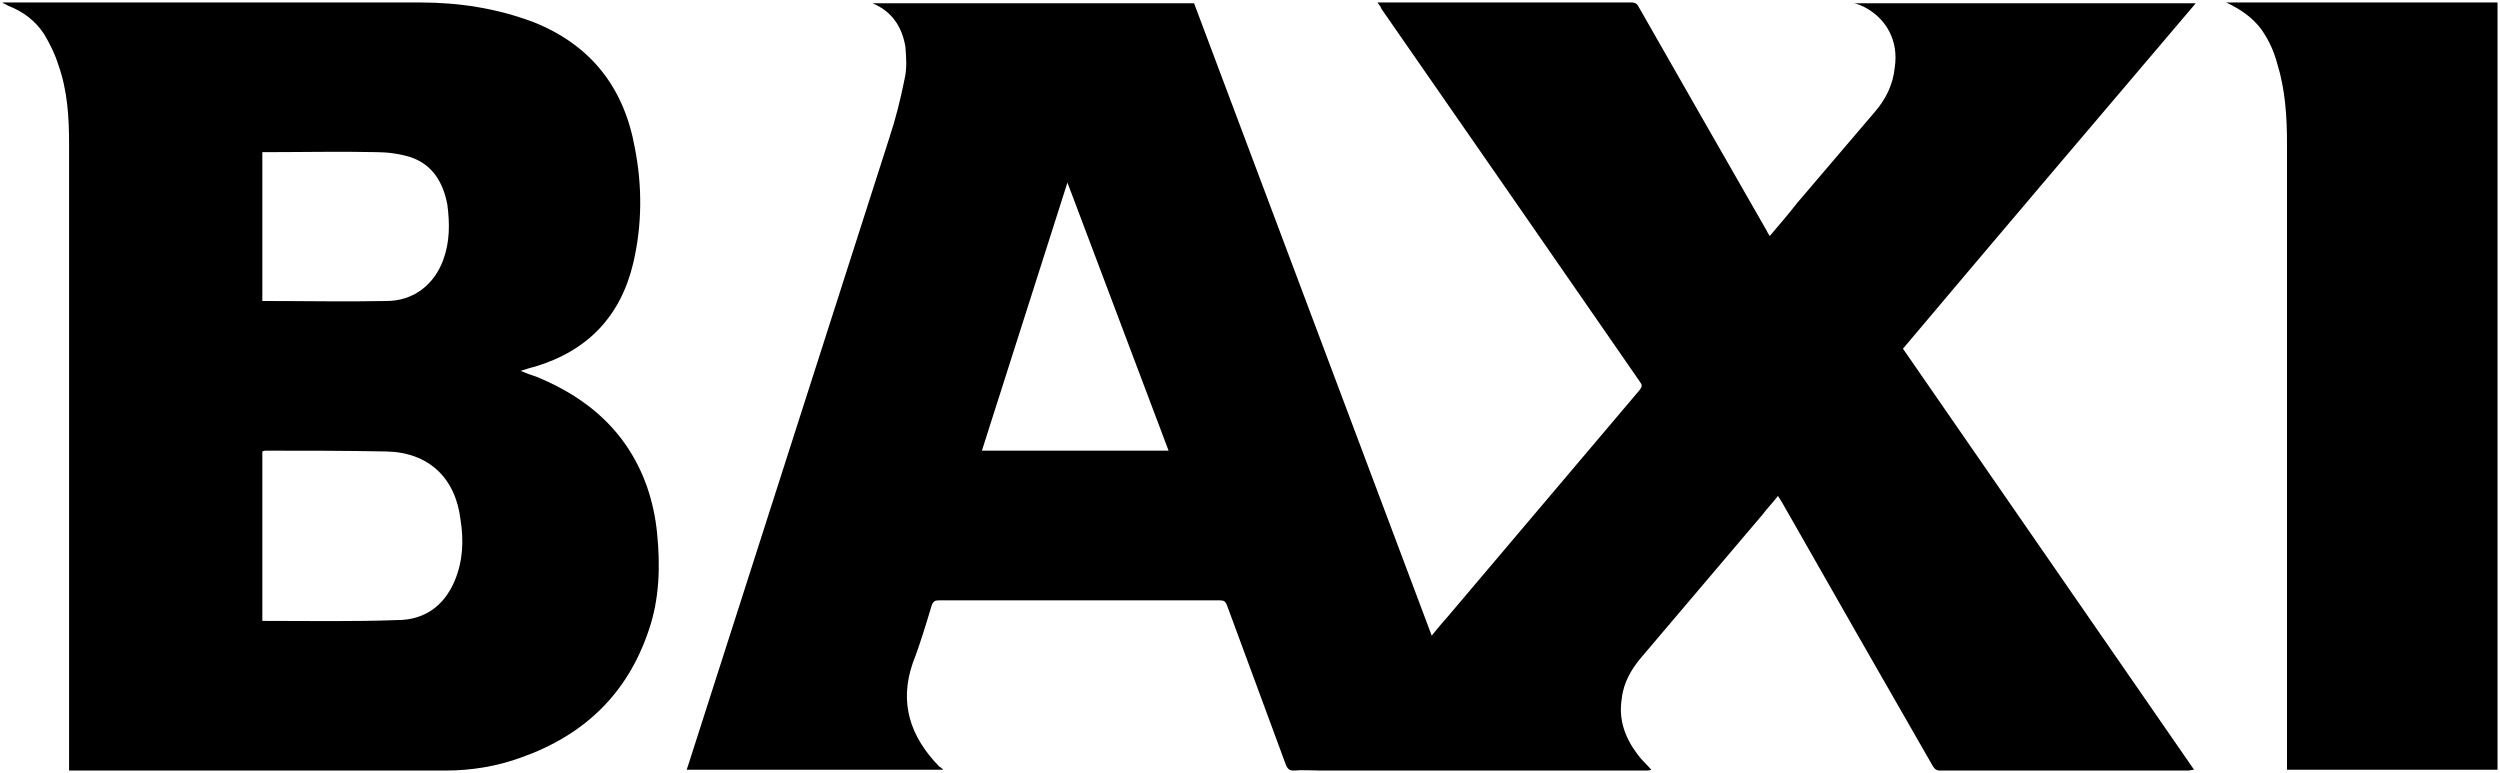
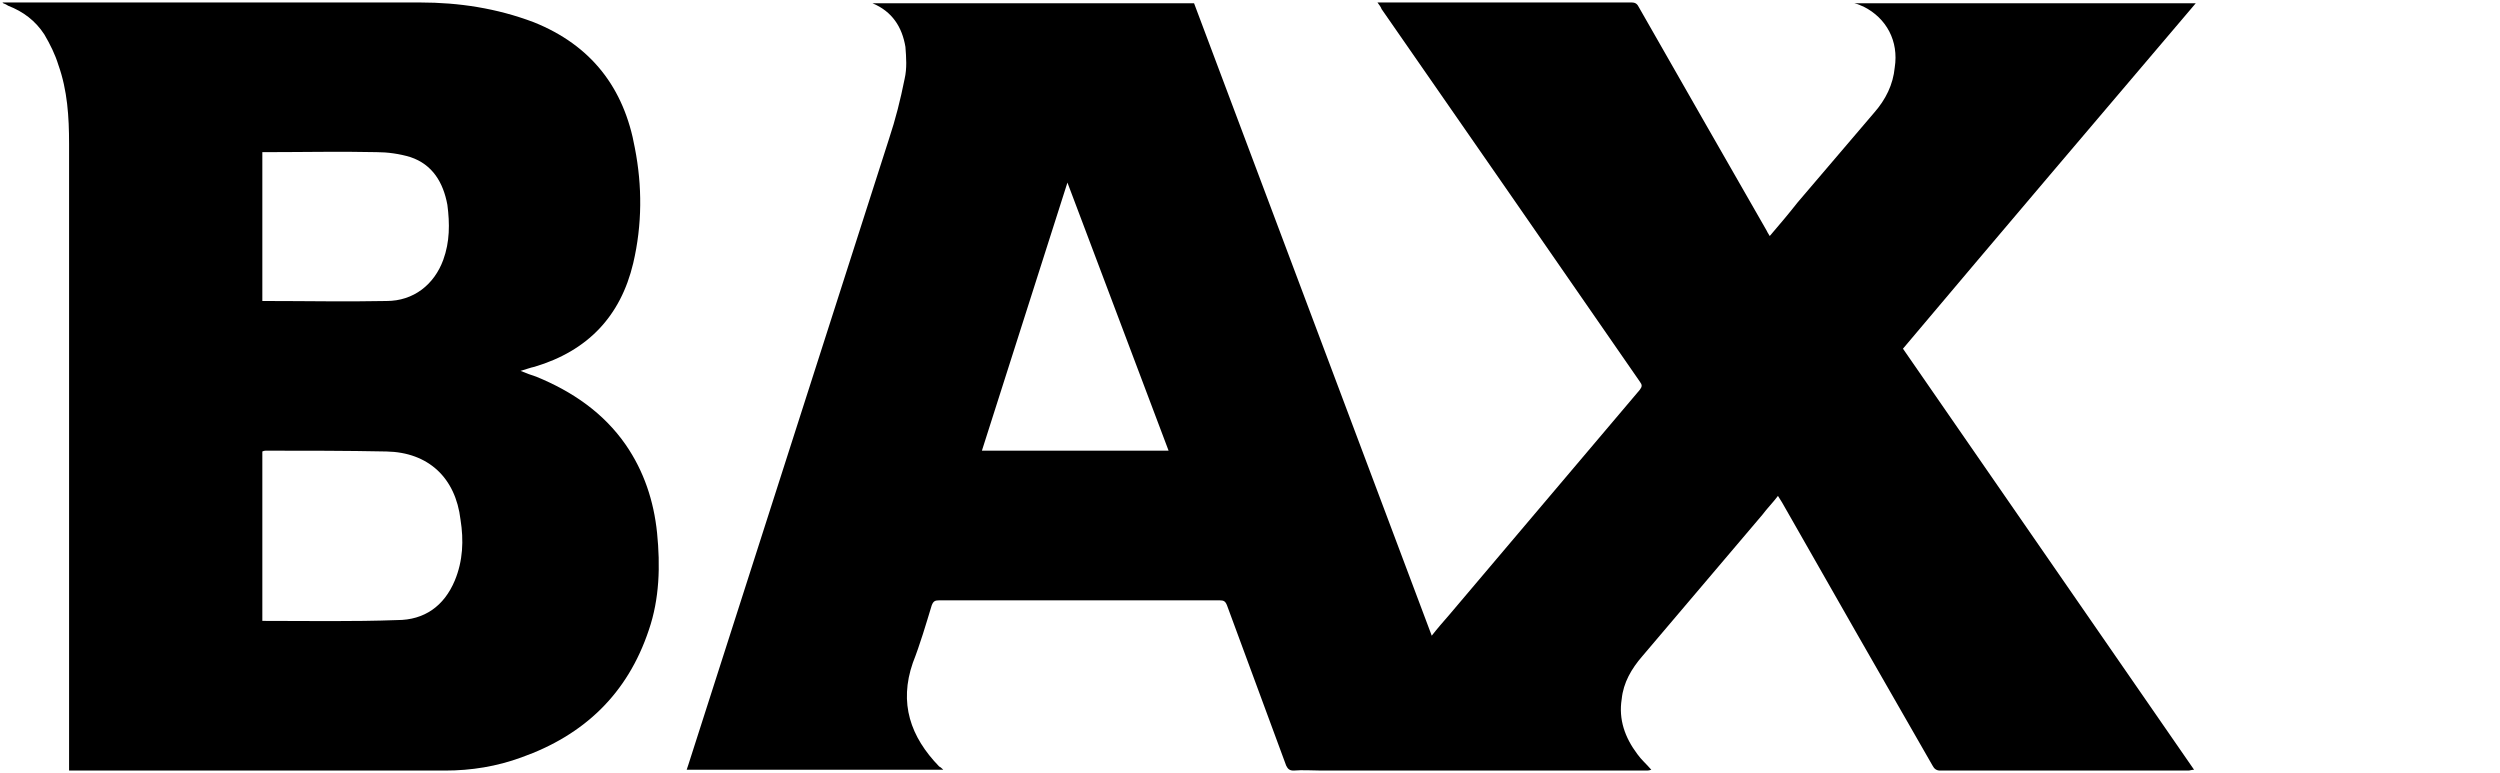
<svg xmlns="http://www.w3.org/2000/svg" width="304" height="94" viewBox="0 0 304 94" fill="none">
  <path fill-rule="evenodd" clip-rule="evenodd" d="M114.7 93.601C104.2 93.601 93.9 93.601 83.5 93.601C83.567 93.401 83.633 93.201 83.7 93.001C91.833 67.601 99.967 42.234 108.1 16.901C108.9 14.501 109.5 12.101 110 9.601C110.3 8.301 110.2 7.001 110.1 5.701C109.7 3.301 108.5 1.401 106.1 0.401C119.2 0.401 132.2 0.401 145.2 0.401C154.8 25.934 164.433 51.567 174.1 77.301C174.8 76.401 175.5 75.601 176.2 74.801C183.933 65.667 191.667 56.534 199.4 47.401C199.7 47.001 199.7 46.801 199.4 46.401C188.933 31.267 178.467 16.168 168 1.101C167.9 0.801 167.7 0.601 167.5 0.301C167.8 0.301 168 0.301 168.2 0.301C178.267 0.301 188.333 0.301 198.4 0.301C198.9 0.301 199.1 0.501 199.3 0.901C204.433 9.901 209.6 18.934 214.8 28.001C214.9 28.201 215 28.401 215.2 28.701C216.4 27.301 217.5 26.001 218.6 24.601C221.733 20.934 224.833 17.301 227.9 13.701C229.3 12.101 230.2 10.301 230.4 8.201C230.9 5.001 229.4 2.201 226.6 0.801C226.3 0.701 226 0.501 225.5 0.401C239.4 0.401 253.1 0.401 267 0.401C255.1 14.401 243.2 28.401 231.4 42.401C243.2 59.501 255 76.501 266.8 93.601C266.5 93.601 266.3 93.701 266.1 93.701C256.033 93.701 245.967 93.701 235.9 93.701C235.5 93.701 235.2 93.501 235 93.101C228.867 82.434 222.767 71.767 216.7 61.101C216.5 60.801 216.4 60.601 216.2 60.301C215.6 61.101 214.9 61.801 214.3 62.601C209.433 68.334 204.567 74.067 199.7 79.801C198.4 81.301 197.4 83.001 197.2 85.001C196.8 87.501 197.6 89.701 199.1 91.701C199.6 92.401 200.2 92.901 200.8 93.601C200.6 93.668 200.433 93.701 200.3 93.701C187.1 93.701 173.9 93.701 160.7 93.701C159.6 93.701 158.4 93.601 157.3 93.701C156.8 93.701 156.6 93.501 156.4 93.101C154 86.567 151.6 80.067 149.2 73.601C149 73.101 148.8 73.001 148.3 73.001C136.967 73.001 125.6 73.001 114.2 73.001C113.7 73.001 113.5 73.101 113.3 73.601C112.6 75.901 111.9 78.301 111 80.601C109.3 85.501 110.7 89.601 114.2 93.201C114.333 93.267 114.467 93.367 114.6 93.501C114.6 93.501 114.6 93.501 114.7 93.601ZM142.1 54.801C138 43.901 133.9 33.101 129.8 22.201C126.3 33.101 122.9 43.901 119.4 54.801C127 54.801 134.5 54.801 142.1 54.801Z" fill="black" />
  <path fill-rule="evenodd" clip-rule="evenodd" d="M0.3 0.301C0.5 0.301 0.666 0.301 0.8 0.301C17.6 0.301 34.3 0.301 51.1 0.301C55.8 0.301 60.4 1.001 64.9 2.701C71.9 5.501 75.9 10.701 77.2 18.001C78.1 22.601 78.1 27.301 77 32.001C75.466 38.467 71.466 42.667 65 44.601C64.5 44.701 64 44.901 63.3 45.101C64 45.401 64.6 45.601 65.2 45.801C69.6 47.601 73.4 50.201 76.1 54.101C78.3 57.301 79.5 60.901 79.9 64.801C80.3 68.801 80.2 72.801 78.9 76.601C76.3 84.401 71 89.401 63.4 92.101C60.4 93.201 57.3 93.701 54.1 93.701C39.1 93.701 24.1 93.701 9.1 93.701C8.9 93.701 8.7 93.701 8.4 93.701C8.4 93.368 8.4 93.067 8.4 92.801C8.4 67.667 8.4 42.567 8.4 17.501C8.4 14.201 8.2 11.001 7.1 7.901C6.7 6.601 6.1 5.401 5.4 4.201C4.3 2.501 2.8 1.401 1 0.701C0.8 0.567 0.6 0.467 0.4 0.401C0.4 0.401 0.366 0.367 0.3 0.301ZM31.9 75.501C32 75.501 32.1 75.501 32.1 75.501C37.5 75.501 42.9 75.601 48.3 75.401C51.6 75.401 54 73.701 55.3 70.601C56.3 68.201 56.4 65.701 56 63.201C55.4 58.101 52.1 55.001 47 54.901C42.1 54.801 37.2 54.801 32.3 54.801C32.166 54.801 32.033 54.834 31.9 54.901C31.9 61.767 31.9 68.634 31.9 75.501ZM31.9 36.601C32.033 36.601 32.133 36.601 32.2 36.601C37.2 36.601 42.1 36.701 47 36.601C50.3 36.601 52.8 34.601 53.9 31.601C54.7 29.401 54.7 27.201 54.4 24.901C53.9 22.201 52.6 20.001 49.9 19.101C48.6 18.701 47.1 18.501 45.8 18.501C41.3 18.401 36.9 18.501 32.5 18.501C32.3 18.501 32.1 18.501 31.9 18.501C31.9 24.501 31.9 30.501 31.9 36.601Z" fill="black" />
-   <path d="M303.7 93.601C295.2 93.601 286.7 93.601 278.1 93.601C278.1 93.334 278.1 93.034 278.1 92.701C278.1 67.634 278.1 42.601 278.1 17.601C278.1 14.201 277.9 10.901 276.9 7.701C276.5 6.201 275.9 4.901 275 3.601C273.9 2.101 272.4 1.101 270.7 0.301C281.634 0.301 292.634 0.301 303.7 0.301C303.7 31.401 303.7 62.501 303.7 93.601Z" fill="black" />
</svg>